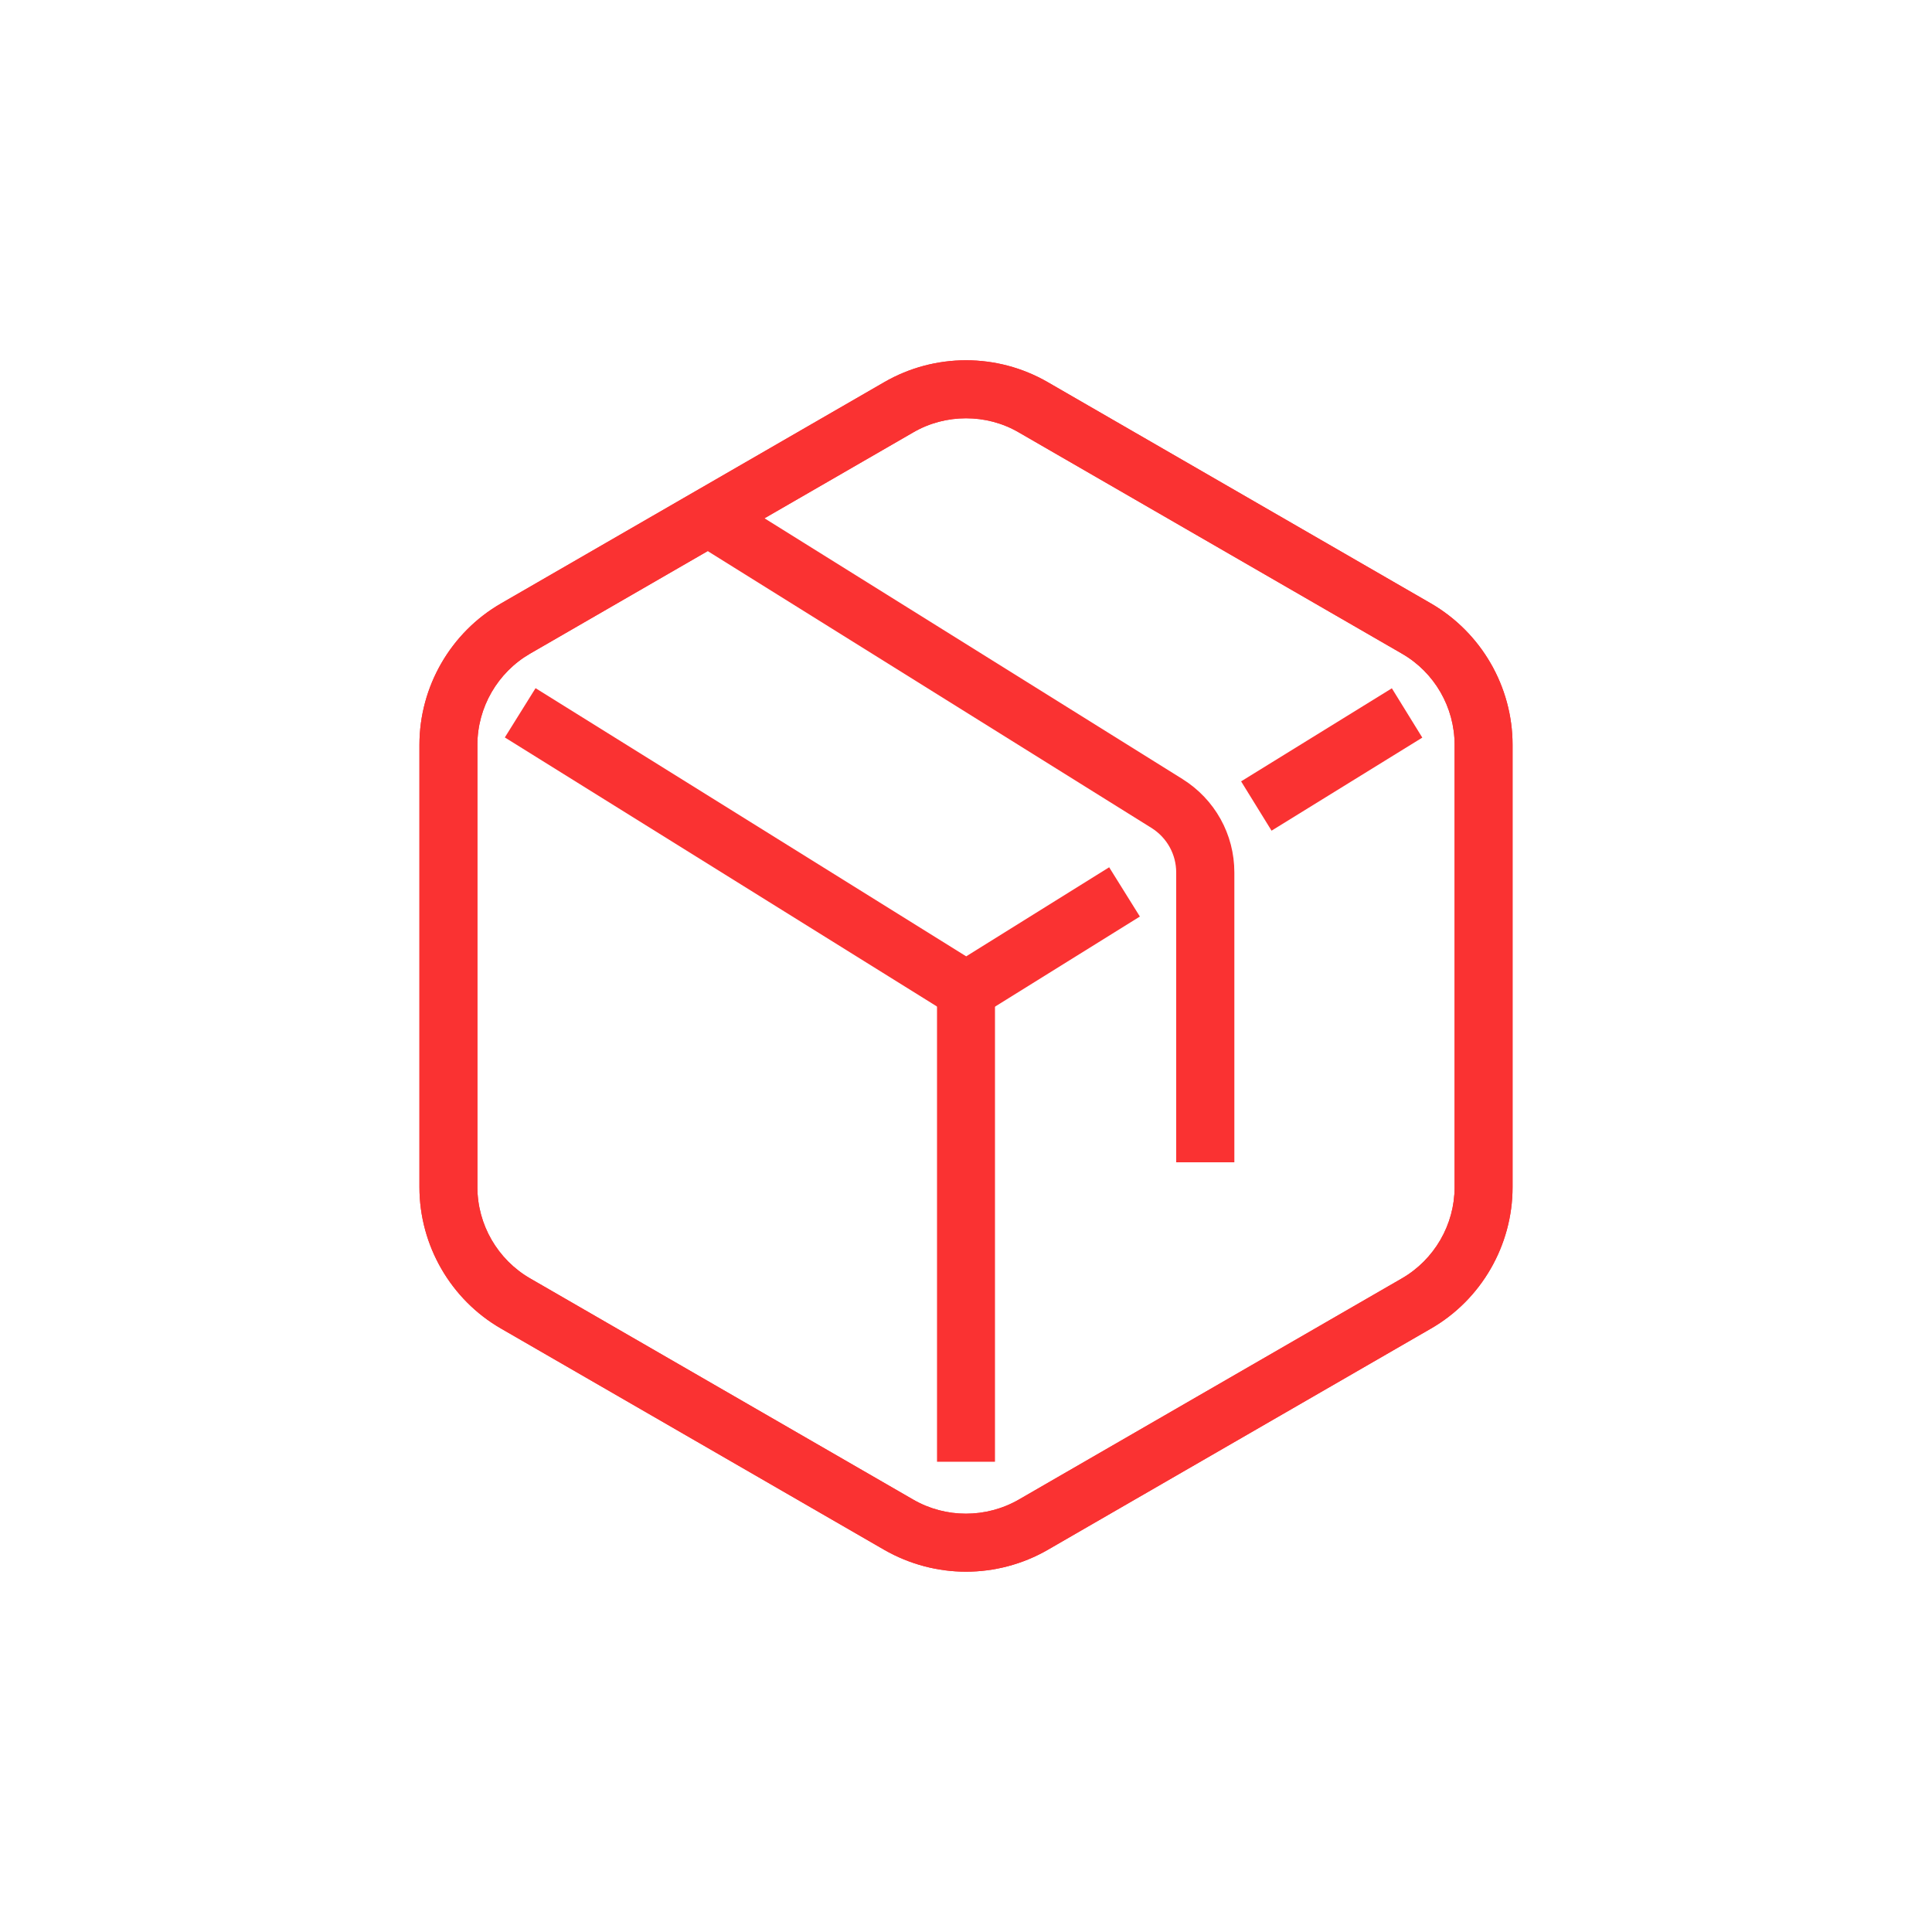
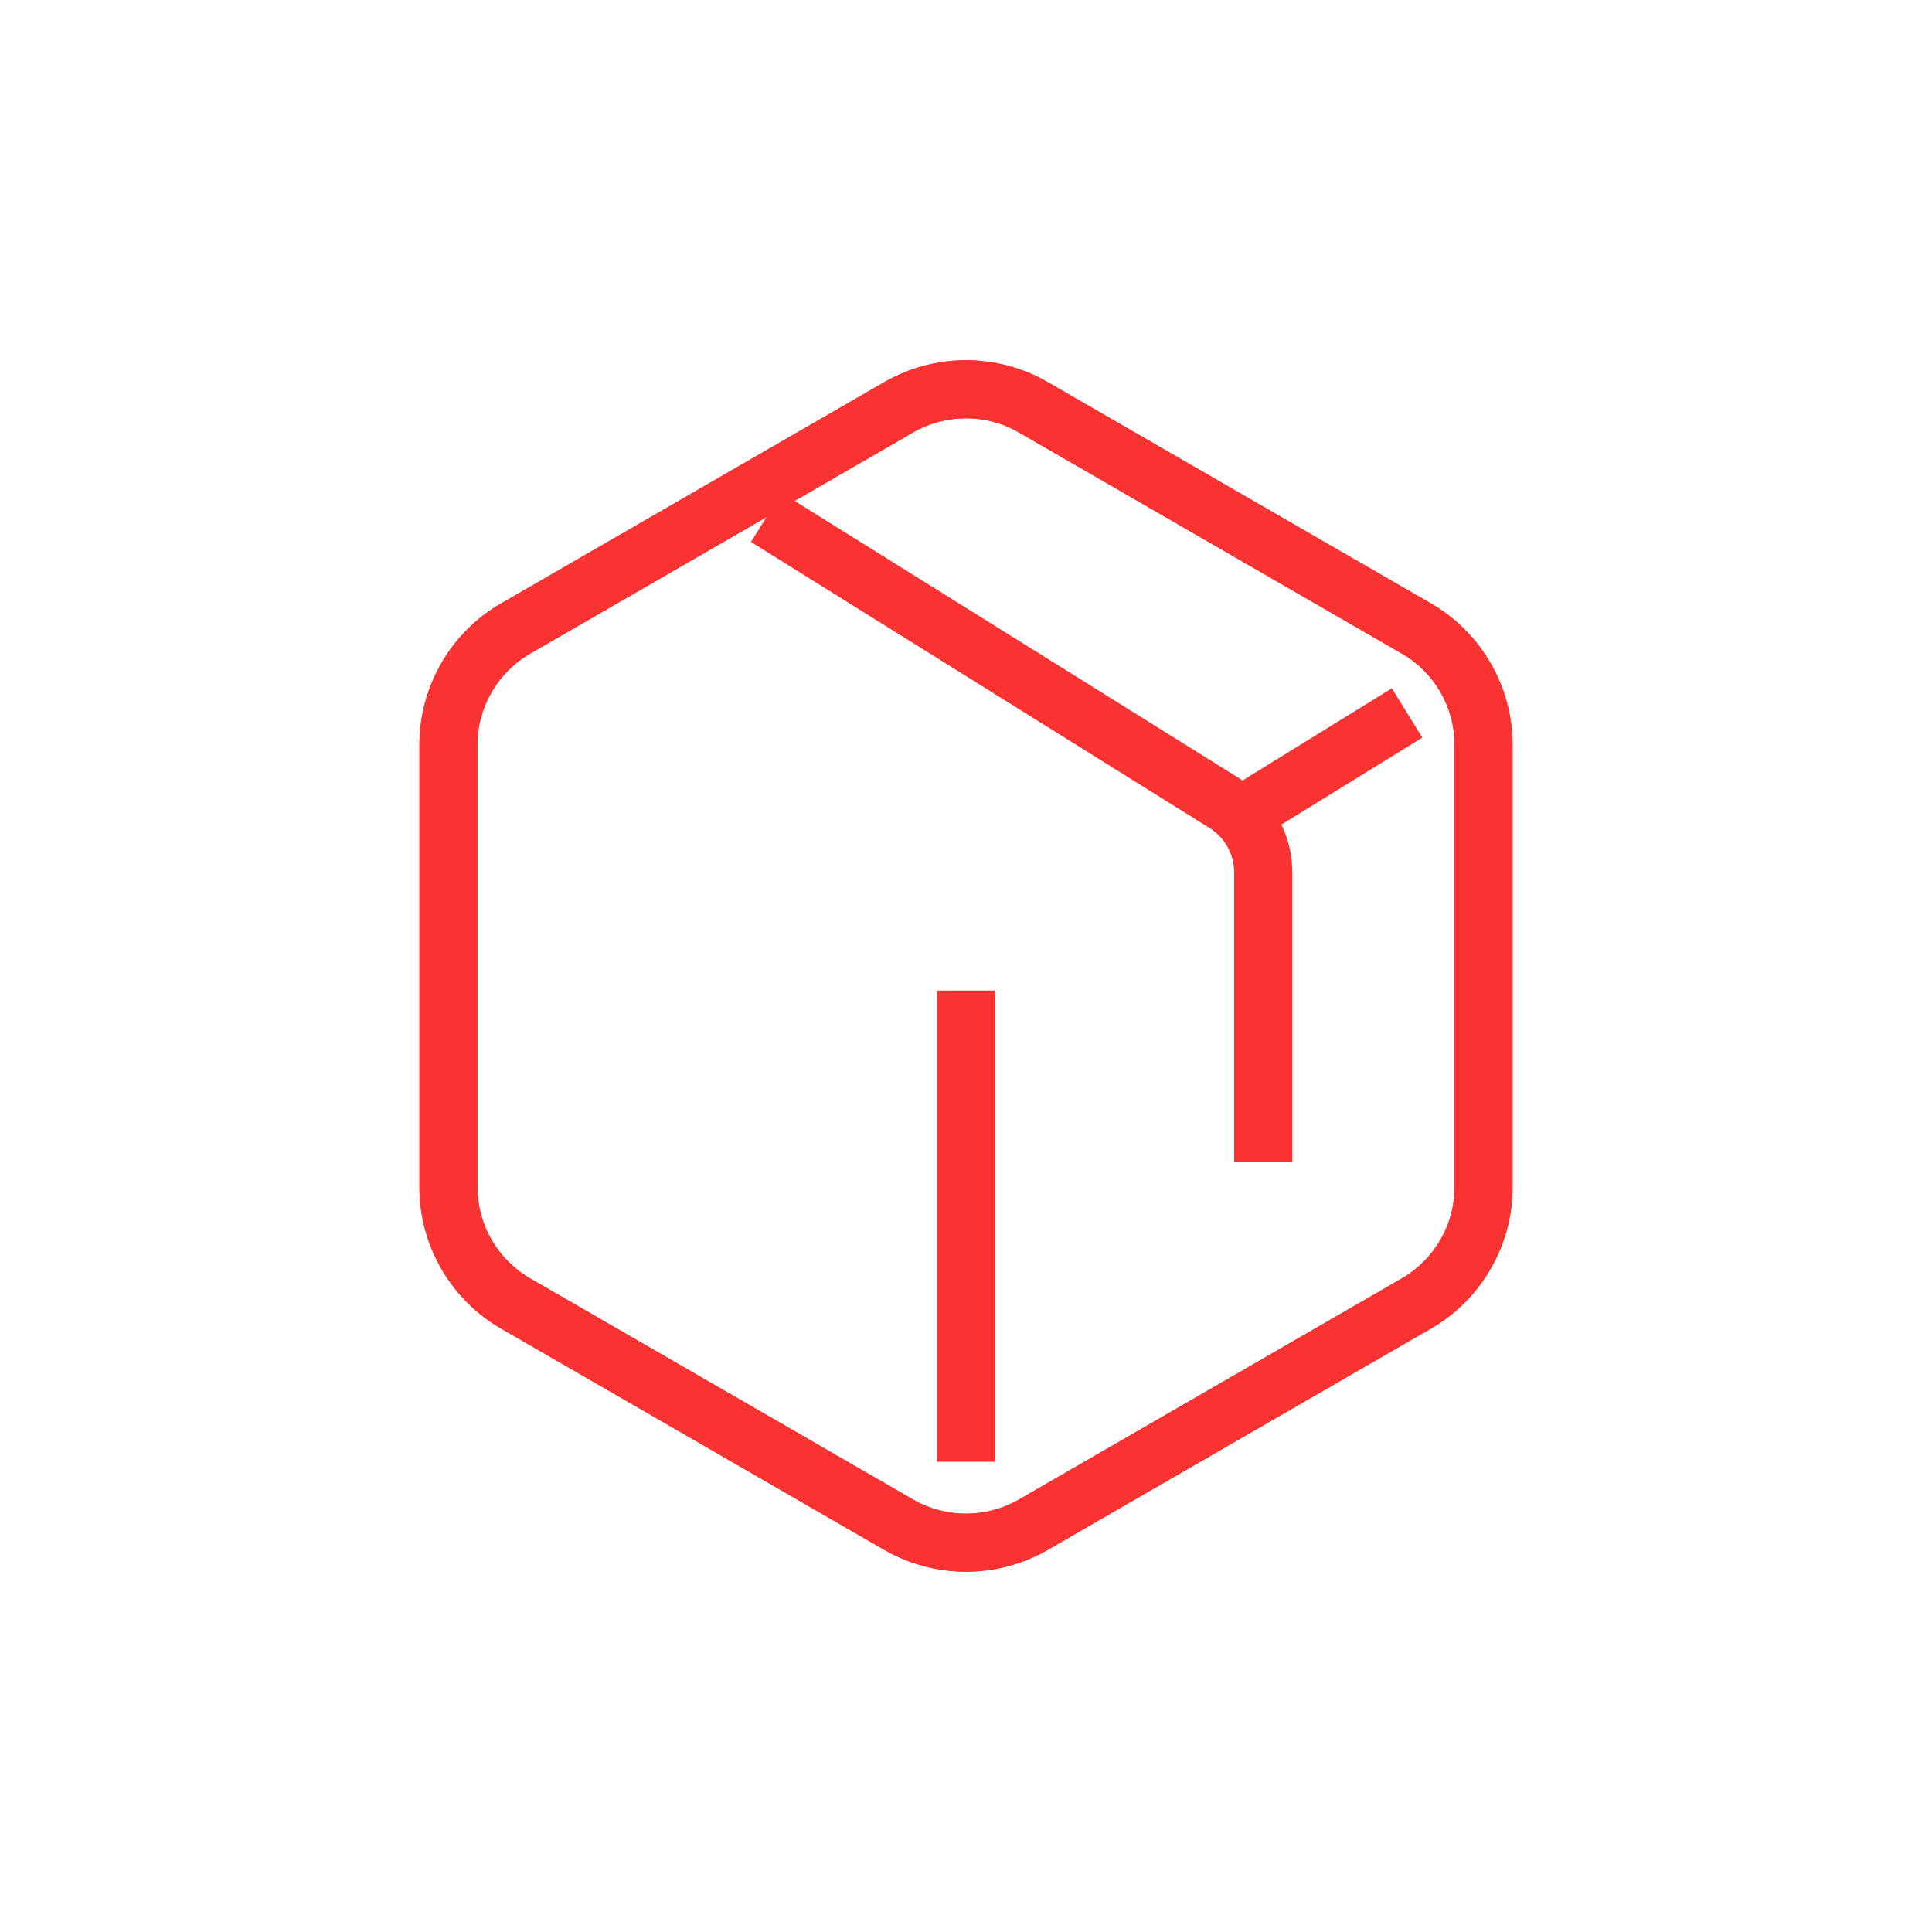
<svg xmlns="http://www.w3.org/2000/svg" viewBox="0 0 100 100" data-name="Layer 1" id="Layer_1">
  <defs>
    <style>
      .cls-1 {
        fill: #FA3232;
      }
    </style>
  </defs>
  <path d="M50,81.35c-1.46,0-2.92-.38-4.23-1.13l-19.83-11.45c-2.61-1.5-4.23-4.31-4.23-7.32v-22.9c0-3.01,1.62-5.82,4.23-7.32l19.83-11.45c2.61-1.51,5.85-1.51,8.46,0l19.83,11.45c2.61,1.51,4.23,4.31,4.23,7.32v22.9c0,3.01-1.62,5.82-4.23,7.32l-19.83,11.45c-1.3.75-2.77,1.13-4.23,1.13ZM50,21.65c-.94,0-1.89.24-2.73.73l-19.83,11.45c-1.68.97-2.73,2.78-2.73,4.72v22.9c0,1.94,1.05,3.75,2.73,4.72l19.83,11.45c1.68.97,3.77.97,5.46,0l19.83-11.45c1.68-.97,2.73-2.78,2.73-4.72v-22.9c0-1.94-1.04-3.75-2.73-4.72l-19.83-11.45c-.84-.49-1.78-.73-2.73-.73Z" class="cls-1" />
  <path d="M50,81.35c-1.46,0-2.92-.38-4.23-1.13l-19.83-11.45c-2.61-1.5-4.23-4.31-4.23-7.32v-22.9c0-3.01,1.62-5.82,4.23-7.32l19.83-11.45c2.61-1.51,5.85-1.51,8.46,0l19.83,11.45c2.61,1.51,4.23,4.31,4.23,7.32v22.9c0,3.01-1.62,5.82-4.23,7.32l-19.83,11.45c-1.3.75-2.77,1.13-4.23,1.13ZM50,21.65c-.94,0-1.89.24-2.73.73l-19.83,11.45c-1.68.97-2.73,2.78-2.73,4.72v22.9c0,1.94,1.05,3.75,2.73,4.72l19.83,11.45c1.68.97,3.77.97,5.46,0l19.83-11.45c1.68-.97,2.73-2.78,2.73-4.72v-22.9c0-1.94-1.04-3.75-2.73-4.72l-19.83-11.45c-.84-.49-1.78-.73-2.73-.73Z" class="cls-1" />
-   <path d="M63.88,60.16h-3v-15c0-.94-.48-1.8-1.27-2.3l-23.74-14.81,1.59-2.54,23.74,14.81c1.68,1.05,2.69,2.86,2.69,4.84v15Z" class="cls-1" />
-   <path d="M50,52.77c-.28,0-.55-.08-.79-.23l-23.08-14.37,1.59-2.55,22.29,13.88,7.4-4.61,1.59,2.55-8.2,5.1c-.24.15-.52.23-.79.23Z" class="cls-1" />
+   <path d="M63.88,60.16v-15c0-.94-.48-1.8-1.27-2.3l-23.74-14.81,1.59-2.54,23.74,14.81c1.68,1.05,2.69,2.86,2.69,4.84v15Z" class="cls-1" />
  <rect height="24.39" width="3" y="51.27" x="48.5" class="cls-1" />
  <rect transform="translate(-10.37 42.07) rotate(-31.69)" height="3" width="9.17" y="37.81" x="64.34" class="cls-1" />
</svg>